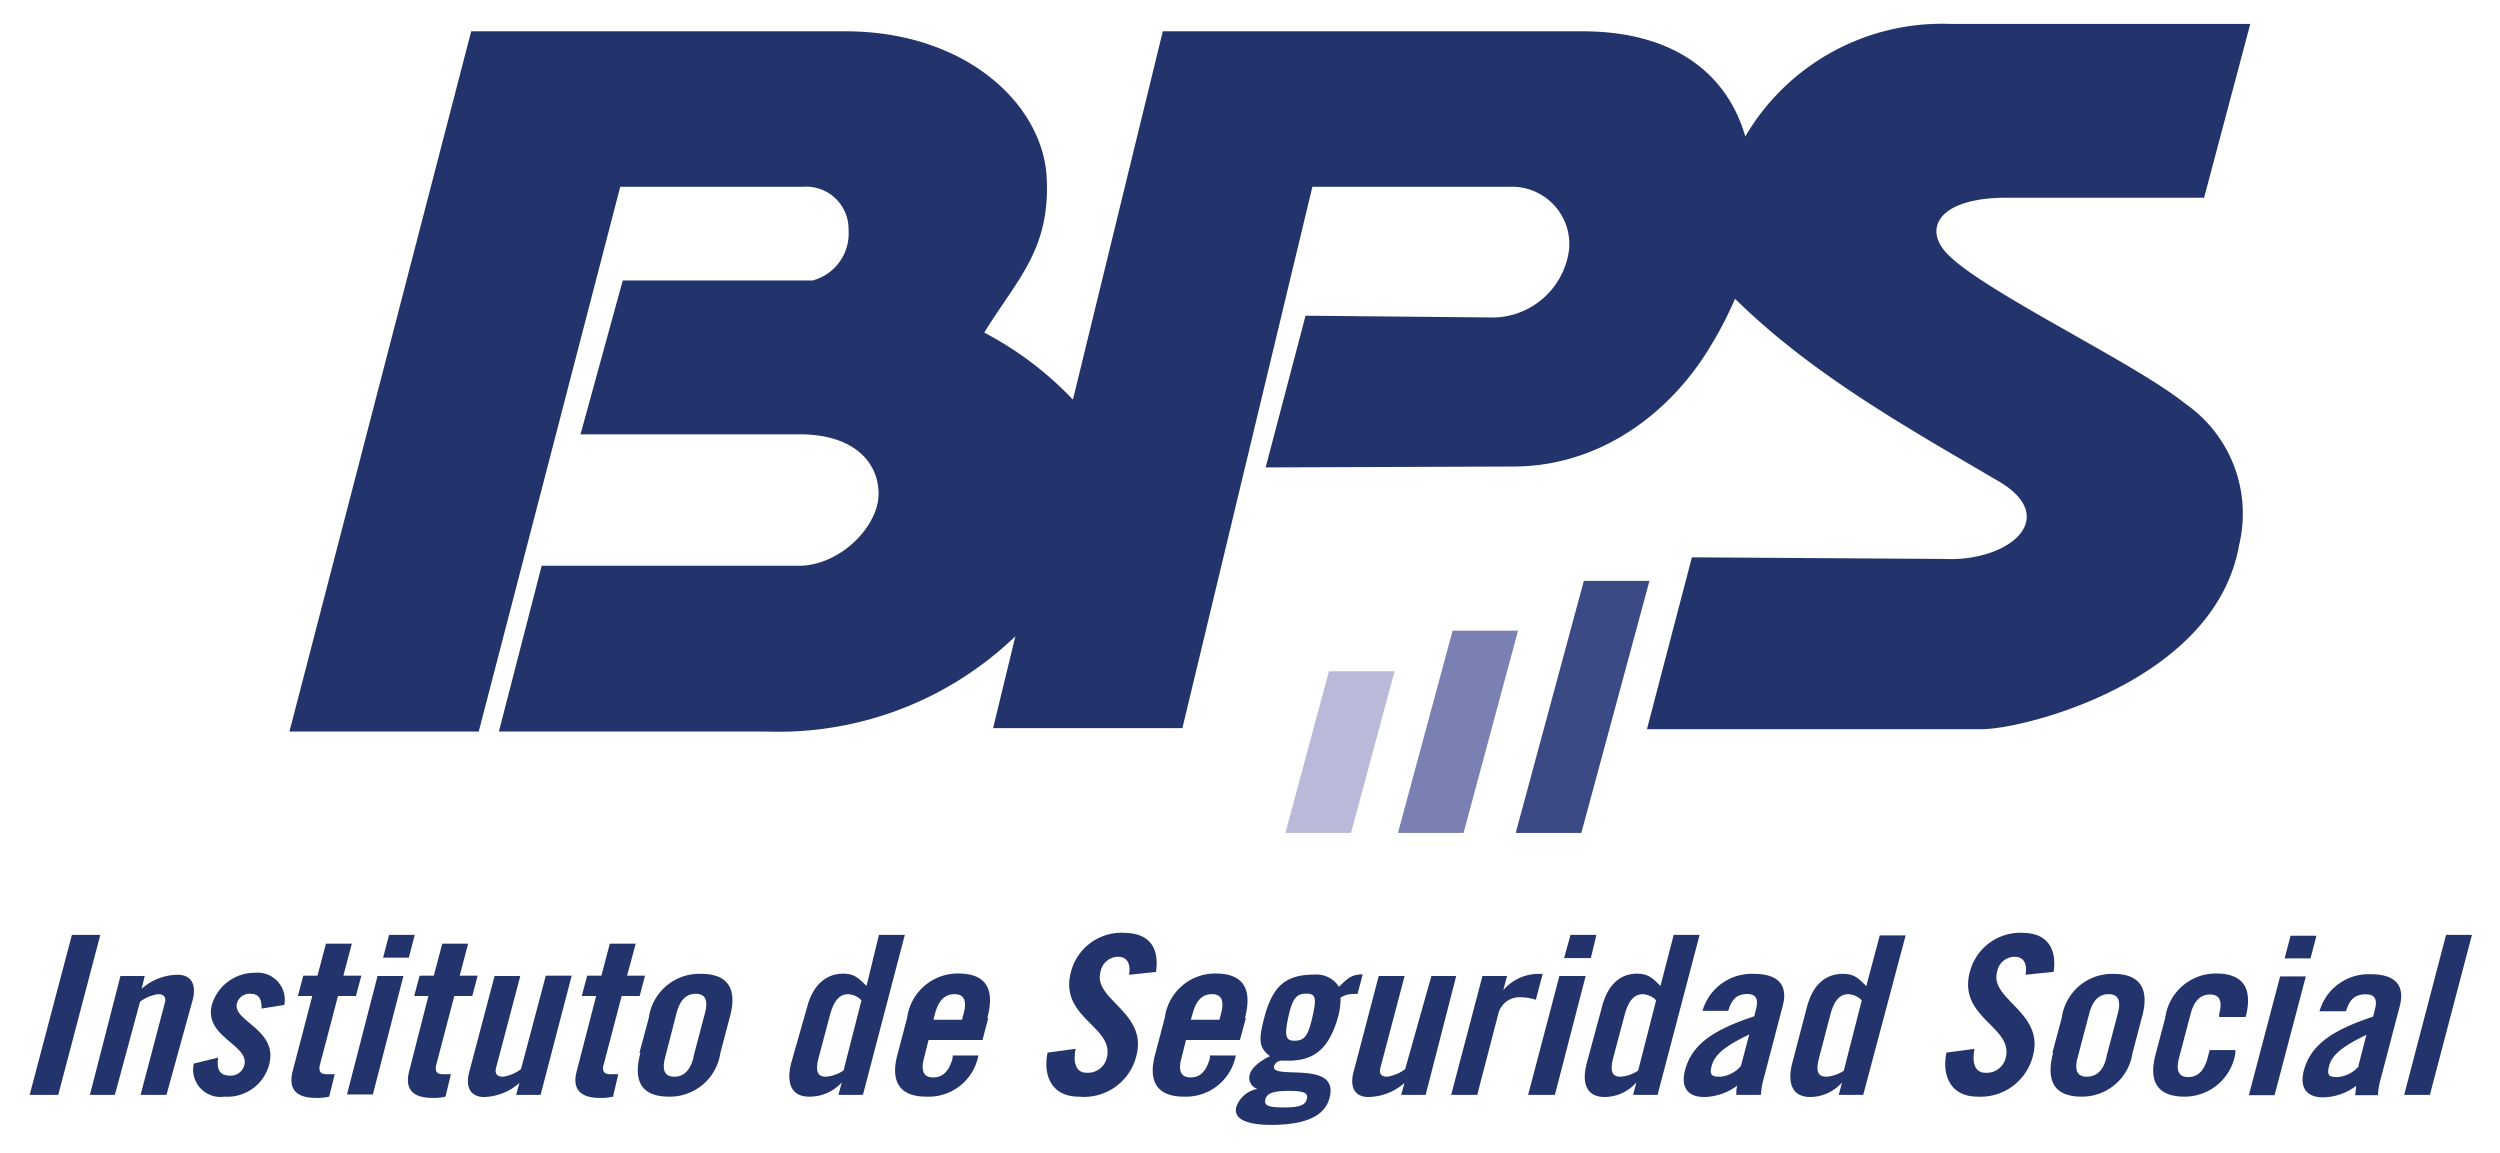
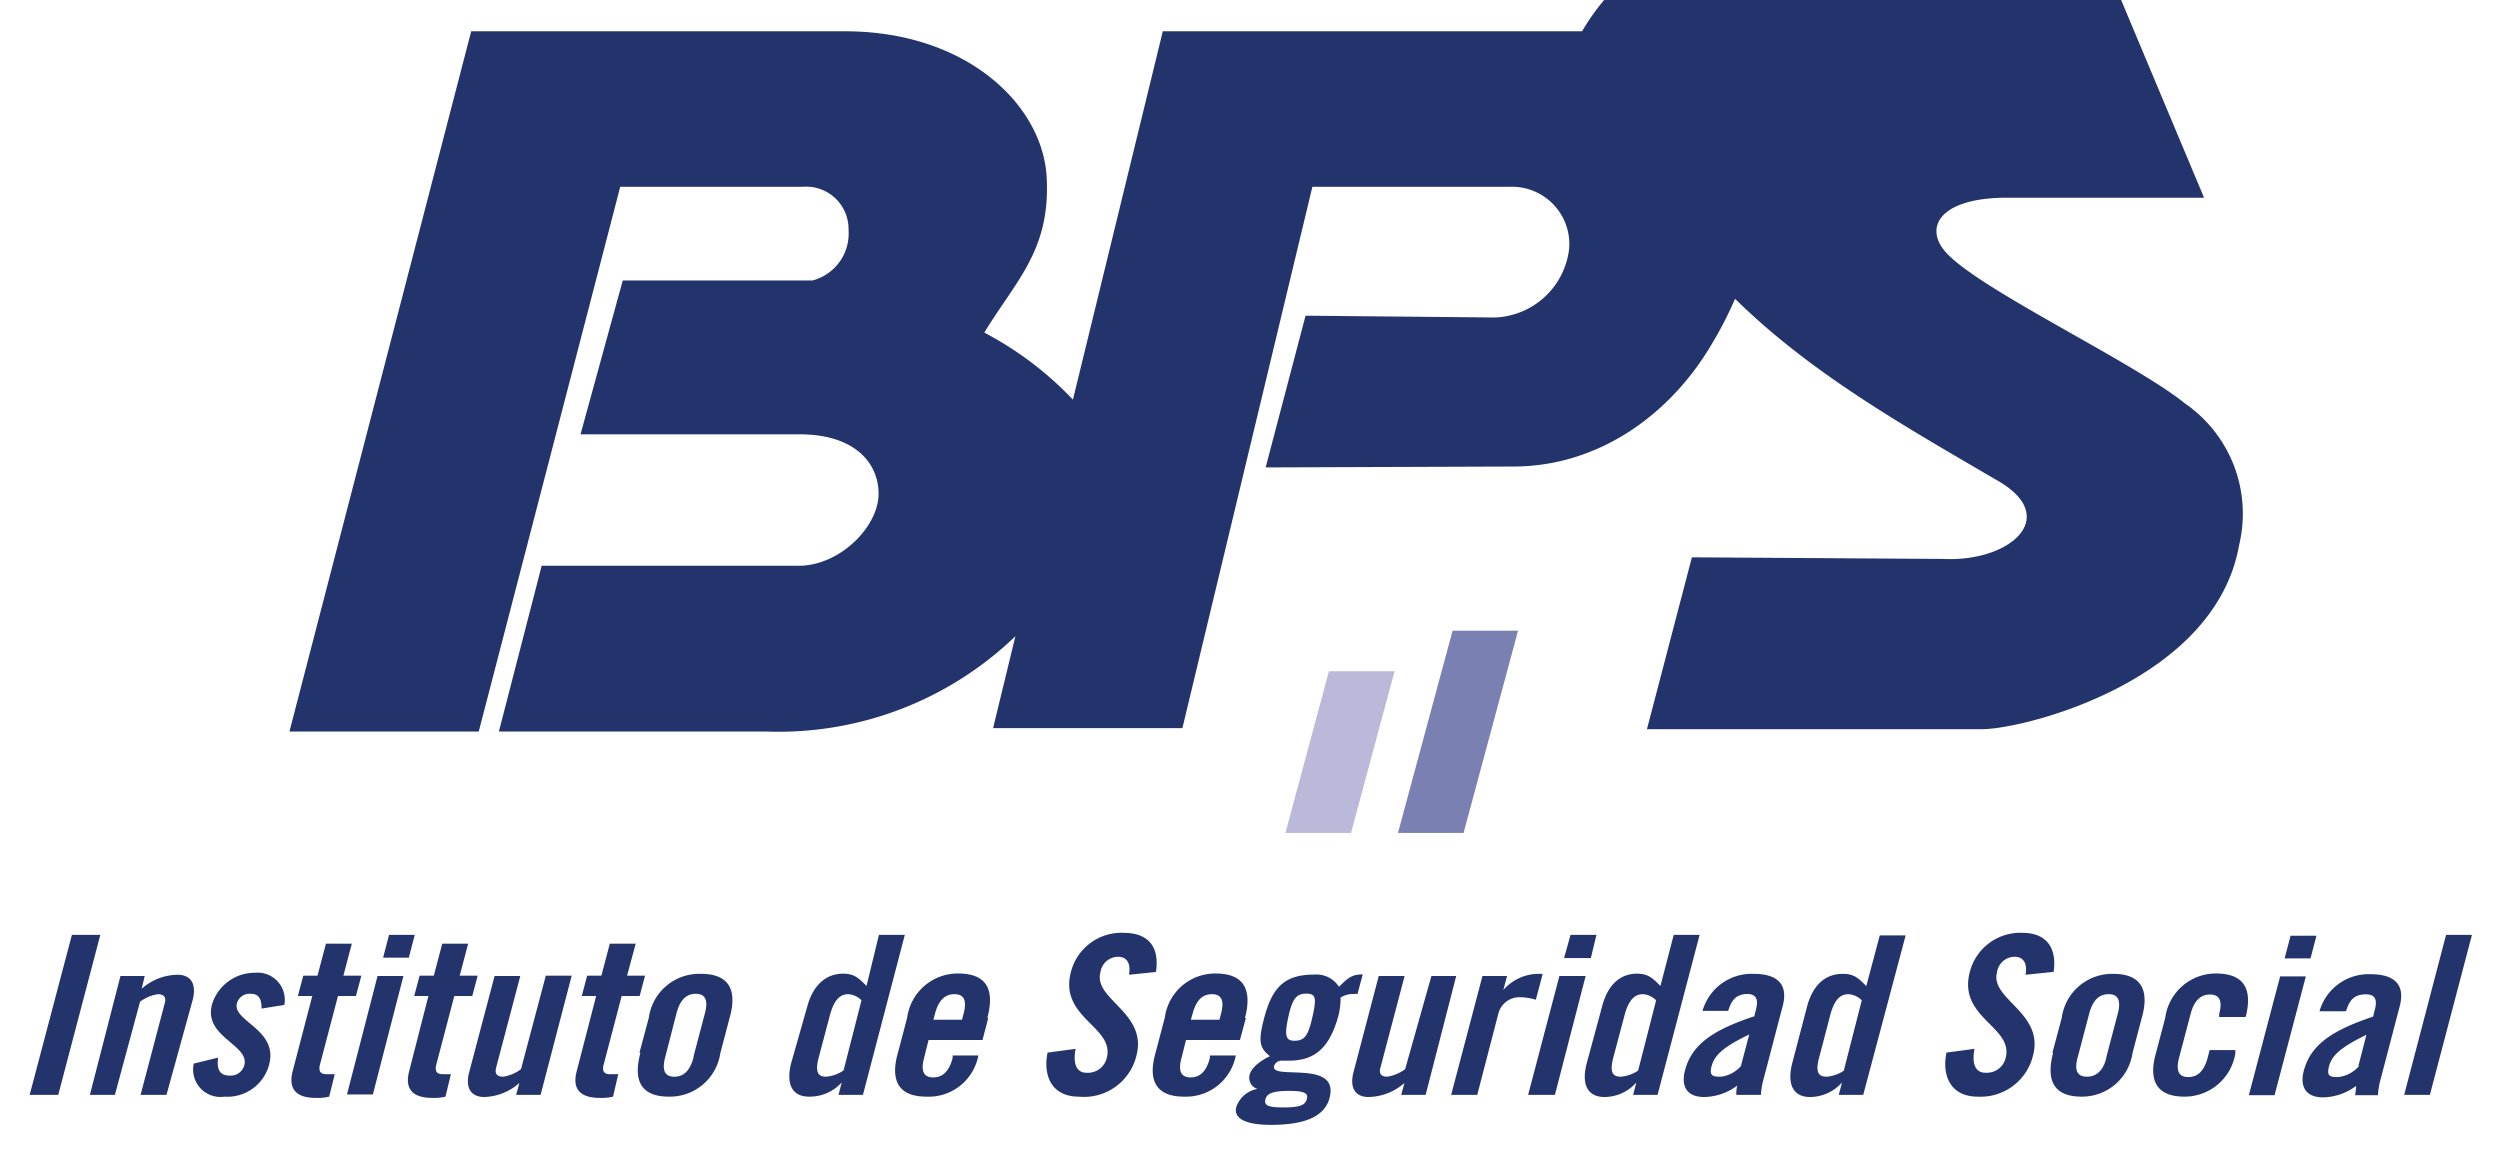
<svg xmlns="http://www.w3.org/2000/svg" id="Capa_1" data-name="Capa 1" viewBox="0 0 139.06 64.13">
  <defs>
    <style>.cls-1{fill:#23346d;}.cls-2{fill:#bab9d9;}.cls-2,.cls-3,.cls-4{fill-rule:evenodd;}.cls-3{fill:#7b80b2;}.cls-4{fill:#3b4a84;}</style>
  </defs>
  <title>testbps</title>
-   <path class="cls-1" d="M26.21,1.74H47c6.74,0,11,4.07,11.22,8.12s-1.69,5.72-3.47,8.64a18.81,18.81,0,0,1,4.93,3.73l5-20.49H88c5.46,0,8.17,2.67,9.08,5.85a12.68,12.68,0,0,1,11.39-6.26h16.7L122.6,11H111.36c-3.52.08-4.35,1.7-3.1,3.06,1.89,2.07,10.43,6.08,13.29,8.39a7.45,7.45,0,0,1,3,7.86c-1.33,7.61-12,10.25-14.3,10.25H91.61L94.11,31l14,.09c3.65.18,6.52-2.28,3.08-4.31-5.12-3-10.39-5.94-14.68-10.16a20.59,20.59,0,0,1-1.26,2.46c-2.33,4-6.33,6.84-11,6.87L70.4,26l2.22-8.44,10.54.1a4.32,4.32,0,0,0,4.12-3.8A3.19,3.19,0,0,0,84,10.39H73L65.77,40.5H55.24l1.24-5.11a19,19,0,0,1-13.89,5.3H27.75l2.38-9.22H44.54c2.28-.08,4.33-2.23,4.33-4s-1.4-3.34-4.46-3.31l-12.12,0,2.35-8.56H45.2a2.7,2.7,0,0,0,2-2.8,2.36,2.36,0,0,0-2.55-2.41H34.5L26.63,40.69H16.1Z" />
+   <path class="cls-1" d="M26.21,1.74H47c6.74,0,11,4.07,11.22,8.12s-1.69,5.72-3.47,8.64a18.81,18.81,0,0,1,4.93,3.73l5-20.49H88a12.68,12.68,0,0,1,11.39-6.26h16.7L122.6,11H111.36c-3.52.08-4.35,1.7-3.1,3.06,1.89,2.07,10.43,6.08,13.29,8.39a7.45,7.45,0,0,1,3,7.86c-1.33,7.61-12,10.25-14.3,10.25H91.61L94.11,31l14,.09c3.65.18,6.52-2.28,3.08-4.31-5.12-3-10.39-5.94-14.68-10.16a20.59,20.59,0,0,1-1.26,2.46c-2.33,4-6.33,6.84-11,6.87L70.4,26l2.22-8.44,10.54.1a4.32,4.32,0,0,0,4.12-3.8A3.19,3.19,0,0,0,84,10.39H73L65.77,40.5H55.24l1.24-5.11a19,19,0,0,1-13.89,5.3H27.75l2.38-9.22H44.54c2.28-.08,4.33-2.23,4.33-4s-1.4-3.34-4.46-3.31l-12.12,0,2.35-8.56H45.2a2.7,2.7,0,0,0,2-2.8,2.36,2.36,0,0,0-2.55-2.41H34.5L26.63,40.69H16.1Z" />
  <path class="cls-1" d="M135.16,60.9h-1.43L136.06,52h1.44ZM3.24,60.9H1.65L4,52H5.58Zm3.15,0H5L6.7,54.29H8.05L7.88,55a3.06,3.06,0,0,1,2-.78c.75,0,1.06.53.84,1.39L9.26,60.9H7.82l1.35-5.12c.09-.33-.08-.48-.38-.48a2.19,2.19,0,0,0-1,.42Zm9.42-5-1.26.2c0-.53-.14-.82-.61-.82a.72.72,0,0,0-.76.53c-.27,1,2.31,1.44,1.79,3.41A2.4,2.4,0,0,1,12.49,61a1.52,1.52,0,0,1-1.71-1.84l1.35-.33c-.06.55,0,1,.67,1a.78.78,0,0,0,.79-.58c.3-1.14-2.28-1.57-1.8-3.37a2.48,2.48,0,0,1,2.39-1.77A1.51,1.51,0,0,1,15.81,55.92Zm1.56-.5h-.8l.3-1.13h.79l.47-1.78h1.44l-.47,1.78h1l-.3,1.13h-1l-1,3.81c-.09.34,0,.54.35.54h.47L18.31,61a2.83,2.83,0,0,1-.74.07c-1.08,0-1.55-.48-1.29-1.49Zm3.37,5.48H19.3L21,54.29h1.44Zm2-7.61H21.31L21.64,52h1.43Zm1.09,2.13h-.79l.3-1.13h.79l.47-1.78h1.44l-.47,1.78h1l-.3,1.13h-1l-1,3.81c-.09.34,0,.54.34.54h.47L24.78,61a2.7,2.7,0,0,1-.73.07c-1.08,0-1.55-.48-1.29-1.49Zm6.53-1.13h1.44L30.07,60.9H28.71l.18-.66a3.08,3.08,0,0,1-1.95.78c-.76,0-1.07-.53-.84-1.39l1.41-5.34h1.43l-1.35,5.12c-.08.33.08.48.39.48a2.16,2.16,0,0,0,1-.42Zm2.8,1.13h-.8l.3-1.13h.79l.47-1.78h1.44l-.48,1.78h1l-.3,1.13h-1l-1,3.81c-.1.34,0,.54.34.54h.47L34.1,61a2.78,2.78,0,0,1-.74.07c-1.07,0-1.55-.48-1.28-1.49Zm5.41,3.39.64-2.43c.2-.76,0-1.08-.51-1.08s-.87.32-1.07,1.08L37,58.81c-.2.76,0,1.08.51,1.08S38.38,59.57,38.58,58.81Zm-3-.24.52-1.94A2.83,2.83,0,0,1,39,54.17c1.64,0,2,1,1.58,2.46l-.51,1.94A2.84,2.84,0,0,1,37.21,61C35.56,61,35.24,60,35.62,58.57ZM48,60.9H46.64l.18-.69A2.4,2.4,0,0,1,45,61c-.9,0-1.29-.64-1-1.84L44.9,56c.32-1.21,1.05-1.84,2-1.84.62,0,.85.24,1.3.68L48.89,52h1.44Zm-1.08-1.35,1-3.91a1.15,1.15,0,0,0-.73-.34c-.38,0-.74.2-1,1.07l-.65,2.45c-.23.87,0,1.07.41,1.07A2,2,0,0,0,46.91,59.55Zm5-2.83h1.59l.09-.34c.2-.76,0-1.08-.51-1.08s-.88.32-1.08,1.08Zm3.05-.09-.32,1.22h-3l-.25,1c-.2.76,0,1.08.51,1.08s.88-.32,1.08-1.08l0-.14h1.43A2.81,2.81,0,0,1,51.53,61c-1.64,0-2-1-1.58-2.45l.51-1.94a2.84,2.84,0,0,1,2.88-2.46C55,54.17,55.3,55.17,54.92,56.63Zm9.38-2.57-1.55.16c.13-.76-.23-1-.59-1a1,1,0,0,0-1,.87c-.4,1.51,2.64,2.23,2,4.64A3,3,0,0,1,60,61c-1.47,0-2-1.13-1.73-2.45l1.56-.21c-.17.89.09,1.33.6,1.33a1.08,1.08,0,0,0,1.13-.81c.47-1.75-2.64-2.22-2-4.76a2.9,2.9,0,0,1,3-2.21C64,51.91,64.49,52.8,64.3,54.06Zm1.89,2.66h1.59l.09-.34c.2-.76,0-1.08-.51-1.08s-.87.32-1.07,1.08Zm3.06-.09-.33,1.22h-3l-.25,1c-.21.76,0,1.08.51,1.08s.87-.32,1.07-1.08l0-.14h1.44A2.82,2.82,0,0,1,65.86,61c-1.64,0-2-1-1.58-2.45l.51-1.94a2.83,2.83,0,0,1,2.87-2.46C69.3,54.17,69.63,55.17,69.25,56.63ZM75.8,54.2l-.29,1.09a.86.86,0,0,0-.22,0,1.27,1.27,0,0,0-.72.2,4.17,4.17,0,0,1-.12,1C73.94,58.36,73.08,59,71.67,59h-.45a.46.46,0,0,0-.35.29c-.23.84,3.68-.4,3.08,1.8-.29,1.06-1.46,1.48-3.25,1.48-1.38,0-2.11-.34-1.93-1a1.52,1.52,0,0,1,1.17-1,.65.65,0,0,1-.42-.82c.12-.42.69-.8,1.12-1-.57-.46-.69-.78-.29-2.24.47-1.71,1.21-2.3,2.77-2.3a1.48,1.48,0,0,1,1.36.68C75,54.37,75.22,54.2,75.8,54.2Zm-4.41,7.4c.92,0,1.21-.13,1.3-.46s-.12-.46-1-.46-1.22.14-1.3.46S70.46,61.6,71.39,61.6ZM72,57.89c.55,0,.76-.25,1-1.31s.2-1.31-.34-1.31-.77.26-1,1.31S71.53,57.89,72,57.89Zm7.62-3.6H81L79.3,60.9H77.94l.18-.66a3.1,3.1,0,0,1-2,.78c-.75,0-1.06-.53-.83-1.39l1.4-5.34h1.44l-1.35,5.12c-.09.33.08.48.38.48a2.23,2.23,0,0,0,1-.42Zm2.55,6.61H80.72l1.74-6.61h1.37l-.21.78a2.61,2.61,0,0,1,1.89-.9h.3l-.38,1.44a3.06,3.06,0,0,0-.89-.14,1.21,1.21,0,0,0-1.19.89Zm4.32,0H85l1.74-6.61H88.2Zm2-7.61H87L87.36,52H88.8ZM92.2,60.9H90.84l.18-.69a2.36,2.36,0,0,1-1.77.81c-.9,0-1.3-.64-1-1.84L89.11,56c.31-1.21,1-1.84,1.94-1.84.63,0,.86.24,1.31.68L93.1,52h1.44Zm-1.08-1.35,1-3.91a1.15,1.15,0,0,0-.73-.34c-.38,0-.74.2-1,1.07l-.65,2.45c-.23.87,0,1.07.41,1.07A2,2,0,0,0,91.12,59.55Zm5-3.32H94.7a2.84,2.84,0,0,1,2.85-2.06c1.33,0,1.93.59,1.61,1.79L98.05,60.2a4.07,4.07,0,0,0-.1.7H96.58c0-.18,0-.36.06-.52a3.16,3.16,0,0,1-1.85.64c-1,0-1.29-.64-1.06-1.49.37-1.44,1.58-2.25,3.85-3l.1-.4c.14-.55,0-.84-.49-.84C96.54,55.3,96.3,55.67,96.13,56.23Zm.72,3.05.46-1.74c-1.5.72-1.93,1.18-2.09,1.75s.08.6.51.6A1.73,1.73,0,0,0,96.85,59.28Zm6.8,1.62h-1.36l.18-.69a2.38,2.38,0,0,1-1.78.81c-.89,0-1.29-.64-1-1.84l.83-3.17c.32-1.21,1-1.84,2-1.84.63,0,.86.24,1.3.68l.75-2.82H106Zm-1.08-1.35,1-3.91a1.18,1.18,0,0,0-.73-.34c-.39,0-.75.2-1,1.07l-.64,2.45c-.24.87,0,1.07.41,1.07A2,2,0,0,0,102.57,59.55Zm11.66-5.49-1.55.16c.13-.76-.23-1-.59-1a1,1,0,0,0-1,.87c-.39,1.51,2.65,2.23,2,4.64A3,3,0,0,1,110,61c-1.47,0-2-1.13-1.73-2.45l1.56-.21c-.17.89.09,1.33.6,1.33a1.08,1.08,0,0,0,1.13-.81c.47-1.75-2.64-2.22-2-4.76a2.9,2.9,0,0,1,3-2.21C113.89,51.91,114.42,52.8,114.23,54.06Zm2.94,4.75.64-2.43c.2-.76,0-1.08-.51-1.08s-.88.32-1.08,1.08l-.64,2.43c-.21.76,0,1.08.51,1.08S117,59.57,117.17,58.81Zm-3-.24.52-1.94a2.83,2.83,0,0,1,2.87-2.46c1.64,0,2,1,1.58,2.46l-.51,1.94A2.84,2.84,0,0,1,115.79,61C114.15,61,113.83,60,114.2,58.57Zm10.72-2h-1.44l0-.17c.2-.76,0-1.08-.51-1.08s-.88.32-1.08,1.08l-.64,2.43c-.2.76,0,1.08.51,1.08s.88-.32,1.08-1.08l.11-.42h1.43l0,.18A2.86,2.86,0,0,1,121.51,61c-1.64,0-2-1-1.58-2.45l.51-1.94a2.84,2.84,0,0,1,2.87-2.46C124.93,54.17,125.27,55.14,124.92,56.55Zm1.64,4.35h-1.43l1.74-6.61h1.43Zm2-7.61h-1.44l.33-1.26h1.44Zm1.93,2.94h-1.43a2.84,2.84,0,0,1,2.85-2.06c1.33,0,1.93.59,1.61,1.79l-1.11,4.24a4.07,4.07,0,0,0-.1.7H131a5.19,5.19,0,0,0,.06-.52,3.16,3.16,0,0,1-1.84.64c-1,0-1.3-.64-1.07-1.49.38-1.44,1.59-2.25,3.85-3l.1-.4c.15-.55,0-.84-.48-.84C130.92,55.3,130.68,55.67,130.5,56.23Zm.73,3.05.45-1.74c-1.49.72-1.93,1.18-2.08,1.75s.07.6.5.6A1.75,1.75,0,0,0,131.23,59.28Z" />
  <polygon class="cls-2" points="73.92 37.34 71.5 46.33 75.15 46.33 77.57 37.34 73.92 37.34" />
  <polygon class="cls-3" points="80.8 35.08 77.76 46.33 81.41 46.33 84.44 35.08 80.8 35.08" />
-   <polygon class="cls-4" points="88.1 32.31 84.31 46.33 87.96 46.33 91.75 32.31 88.1 32.31" />
</svg>